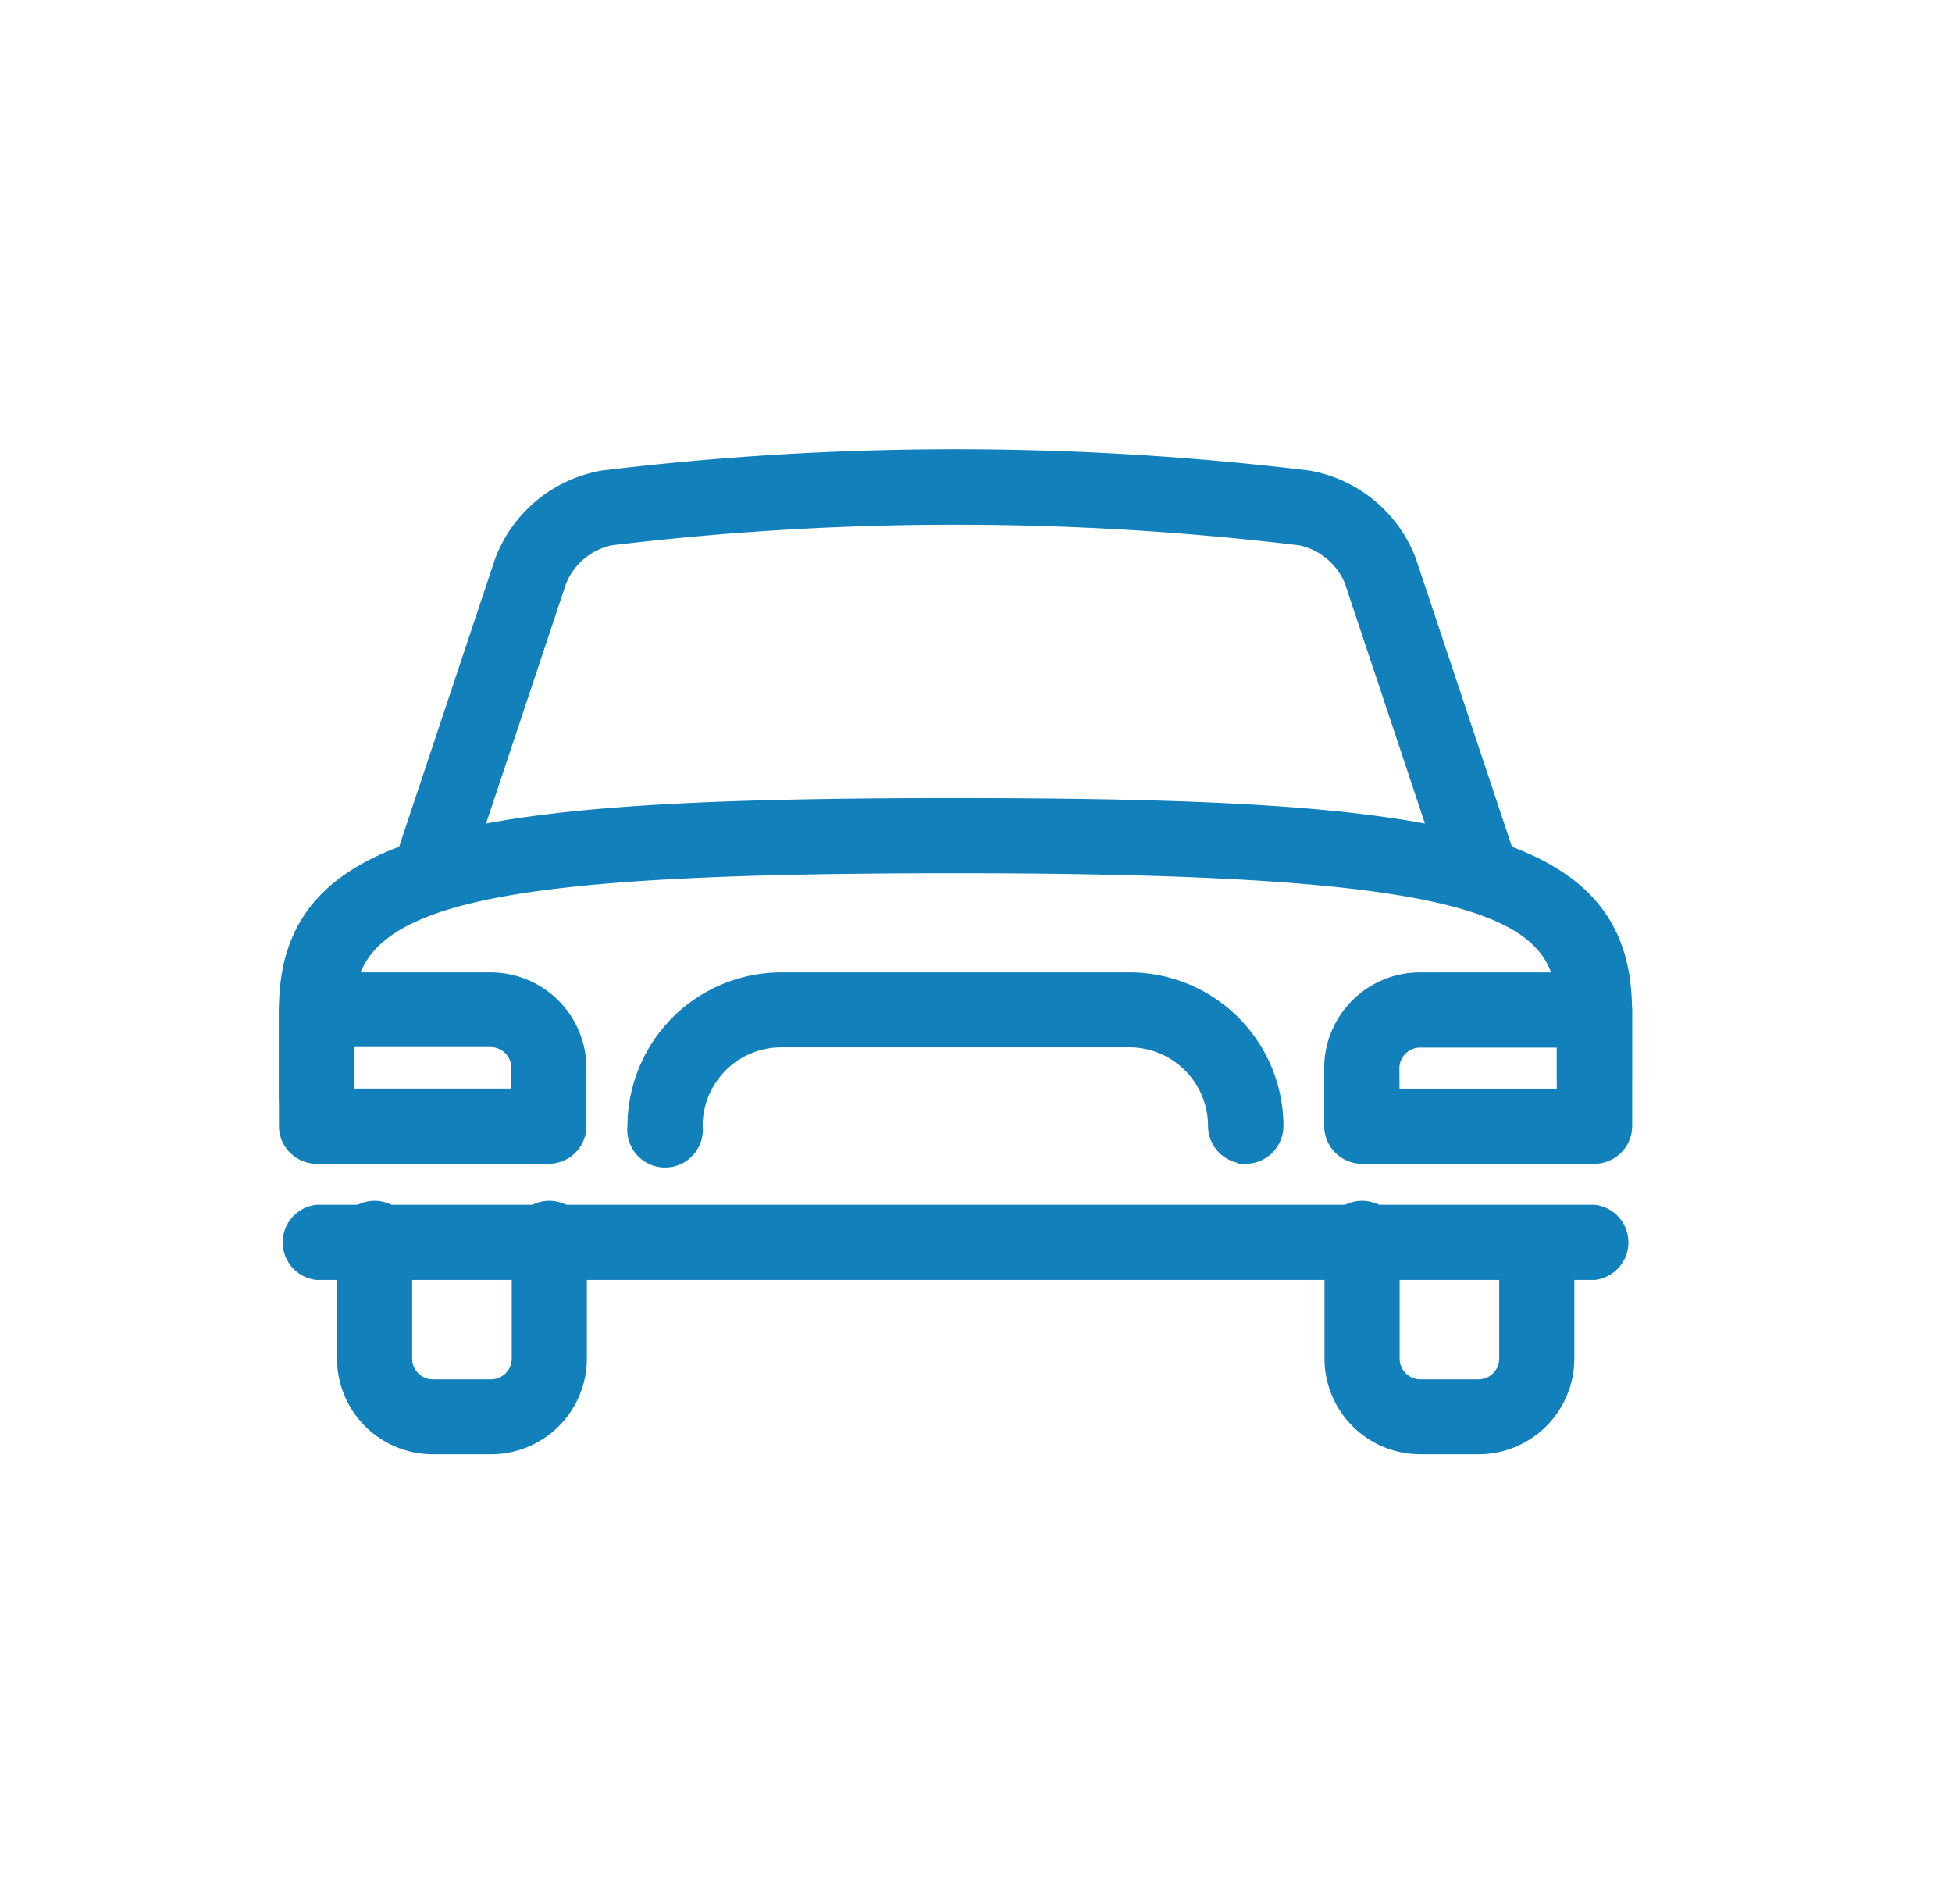
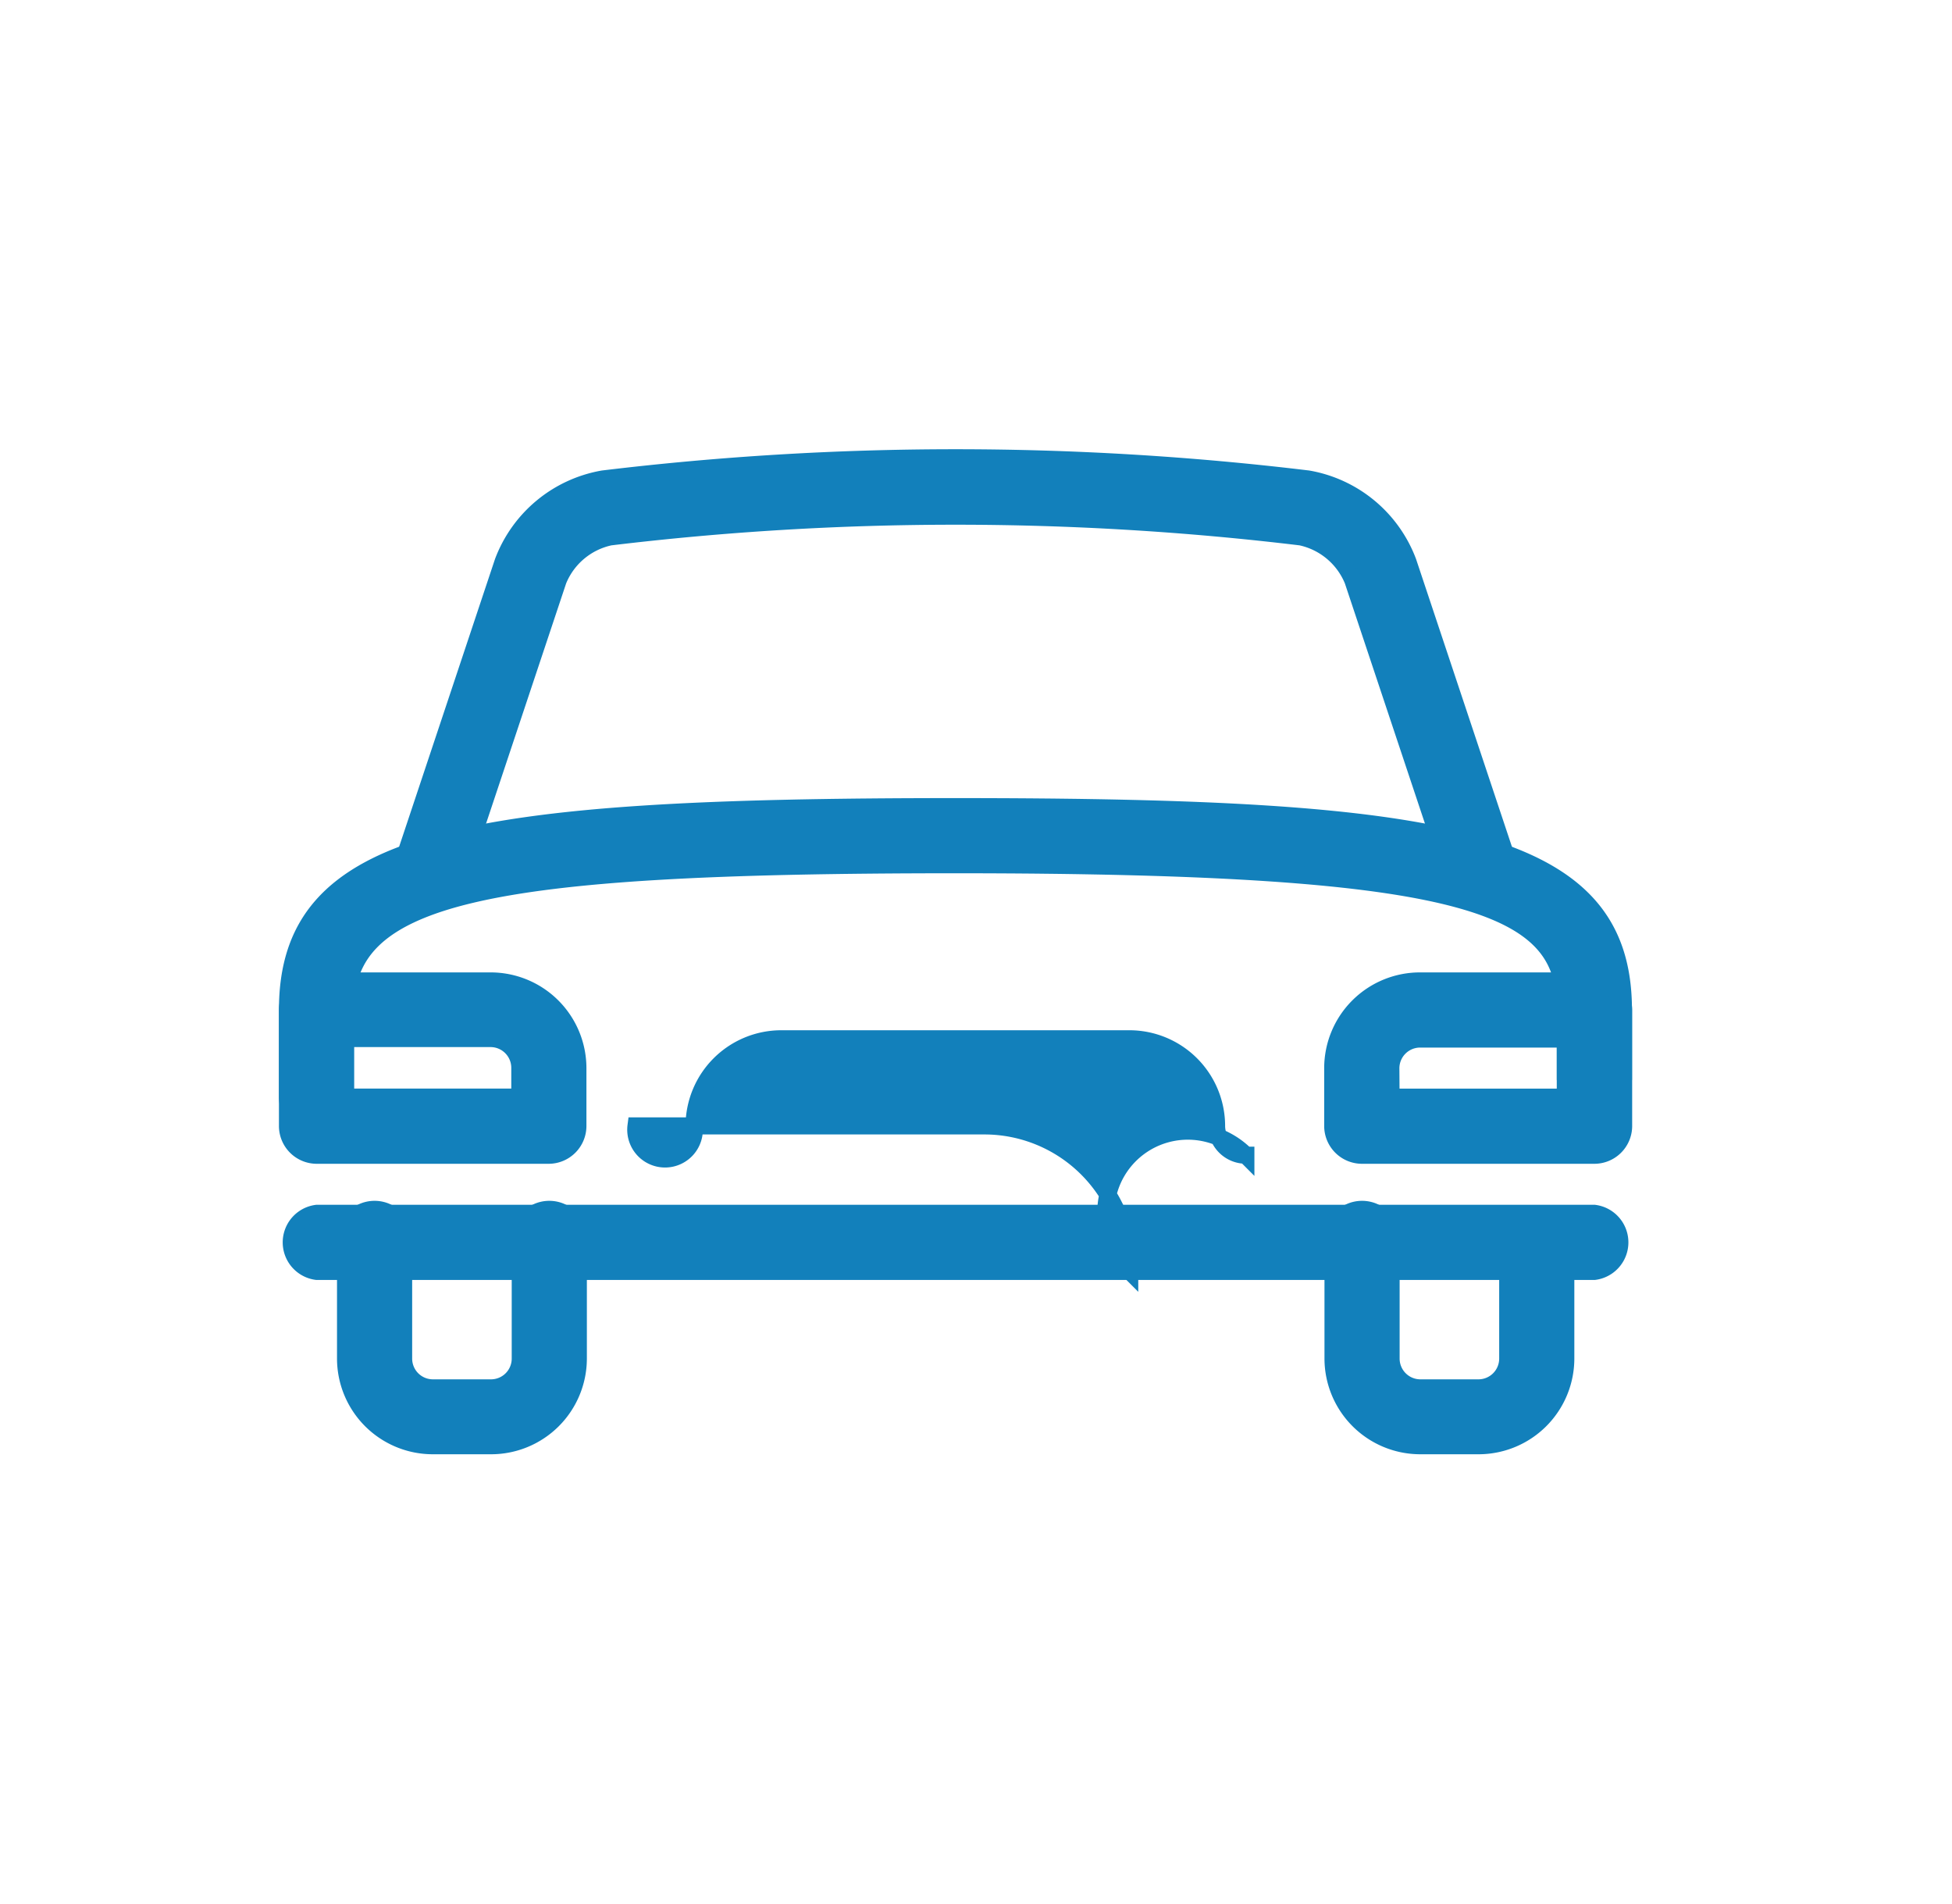
<svg xmlns="http://www.w3.org/2000/svg" width="40" height="39" viewBox="0 0 40 39">
  <g id="Auto" transform="translate(-140 -669)">
-     <rect id="Rectangle_2040" data-name="Rectangle 2040" width="40" height="39" transform="translate(140 669)" fill="none" />
    <g id="Group_6054" data-name="Group 6054" transform="translate(144.891 664.385)">
      <g id="Group_6055" data-name="Group 6055" transform="translate(1 14)">
        <path id="Path_6170" data-name="Path 6170" d="M4.976,34.234H3.785A1.788,1.788,0,0,1,2,32.449v-2.38a.6.6,0,1,1,1.19,0v2.38a.6.6,0,0,0,.6.6h1.19a.6.6,0,0,0,.6-.6v-2.38a.6.6,0,1,1,1.19,0v2.38A1.788,1.788,0,0,1,4.976,34.234Zm20.234,0h-1.19a1.788,1.788,0,0,1-1.785-1.785v-2.38a.6.6,0,1,1,1.19,0v2.38a.6.6,0,0,0,.6.6h1.19a.6.6,0,0,0,.6-.6v-2.38a.6.6,0,0,1,1.19,0v2.38A1.788,1.788,0,0,1,25.21,34.234ZM4.45,22.222l1.906-5.716a1.482,1.482,0,0,1,1.064-.891,59.168,59.168,0,0,1,14.157,0,1.486,1.486,0,0,1,1.065.891l1.906,5.716a6.5,6.5,0,0,1,1.424.506l-2.2-6.6a2.681,2.681,0,0,0-2.048-1.7,60.292,60.292,0,0,0-14.449,0,2.683,2.683,0,0,0-2.048,1.7l-2.2,6.6A6.552,6.552,0,0,1,4.45,22.222Z" transform="translate(-0.81 -14)" fill="#1280bb" stroke="#1280bb" stroke-width="0.35" />
        <path id="Path_6171" data-name="Path 6171" d="M27.78,29.522H1.6a.6.6,0,0,1,0-1.19H27.78a.6.6,0,0,1,0,1.19ZM1.6,26.546a.6.6,0,0,1-.6-.6V24.166C1,20.628,4.586,20,14.688,20s13.688.628,13.688,4.166V25.58a.6.6,0,0,1-1.19,0V24.166c0-2.1-1.737-2.976-12.5-2.976-9.811,0-12.5.639-12.5,2.976v1.785A.6.6,0,0,1,1.6,26.546Z" transform="translate(-1 -12.859)" fill="#1280bb" stroke="#1280bb" stroke-width="0.35" />
-         <path id="Path_6172" data-name="Path 6172" d="M27.78,26.571H23.019a.6.6,0,0,1-.6-.6v-1.19A1.788,1.788,0,0,1,24.21,23H27.78a.6.6,0,0,1,.6.6v2.38A.6.6,0,0,1,27.78,26.571Zm-4.166-1.19h3.571V24.19H24.21a.6.6,0,0,0-.6.6ZM6.356,26.571H1.6a.6.6,0,0,1-.6-.6V23.6a.6.6,0,0,1,.6-.6H5.166a1.788,1.788,0,0,1,1.785,1.785v1.19A.6.6,0,0,1,6.356,26.571ZM2.19,25.38H5.761v-.6a.6.6,0,0,0-.6-.6H2.19Zm18.449,1.19a.6.6,0,0,1-.6-.6,1.788,1.788,0,0,0-1.785-1.785H11.117a1.788,1.788,0,0,0-1.785,1.785.6.6,0,1,1-1.19,0A2.978,2.978,0,0,1,11.117,23h7.141a2.978,2.978,0,0,1,2.976,2.976A.6.6,0,0,1,20.639,26.571Z" transform="translate(-1 -12.288)" fill="#1280bb" stroke="#1280bb" stroke-width="0.35" />
+         <path id="Path_6172" data-name="Path 6172" d="M27.78,26.571H23.019a.6.6,0,0,1-.6-.6v-1.19A1.788,1.788,0,0,1,24.21,23H27.78a.6.6,0,0,1,.6.6v2.38A.6.6,0,0,1,27.78,26.571Zm-4.166-1.19h3.571V24.19H24.21a.6.6,0,0,0-.6.6ZM6.356,26.571H1.6a.6.6,0,0,1-.6-.6V23.6a.6.6,0,0,1,.6-.6H5.166a1.788,1.788,0,0,1,1.785,1.785v1.19A.6.6,0,0,1,6.356,26.571ZM2.19,25.38H5.761v-.6a.6.6,0,0,0-.6-.6H2.19Zm18.449,1.19a.6.6,0,0,1-.6-.6,1.788,1.788,0,0,0-1.785-1.785H11.117a1.788,1.788,0,0,0-1.785,1.785.6.6,0,1,1-1.19,0h7.141a2.978,2.978,0,0,1,2.976,2.976A.6.6,0,0,1,20.639,26.571Z" transform="translate(-1 -12.288)" fill="#1280bb" stroke="#1280bb" stroke-width="0.35" />
      </g>
    </g>
  </g>
</svg>